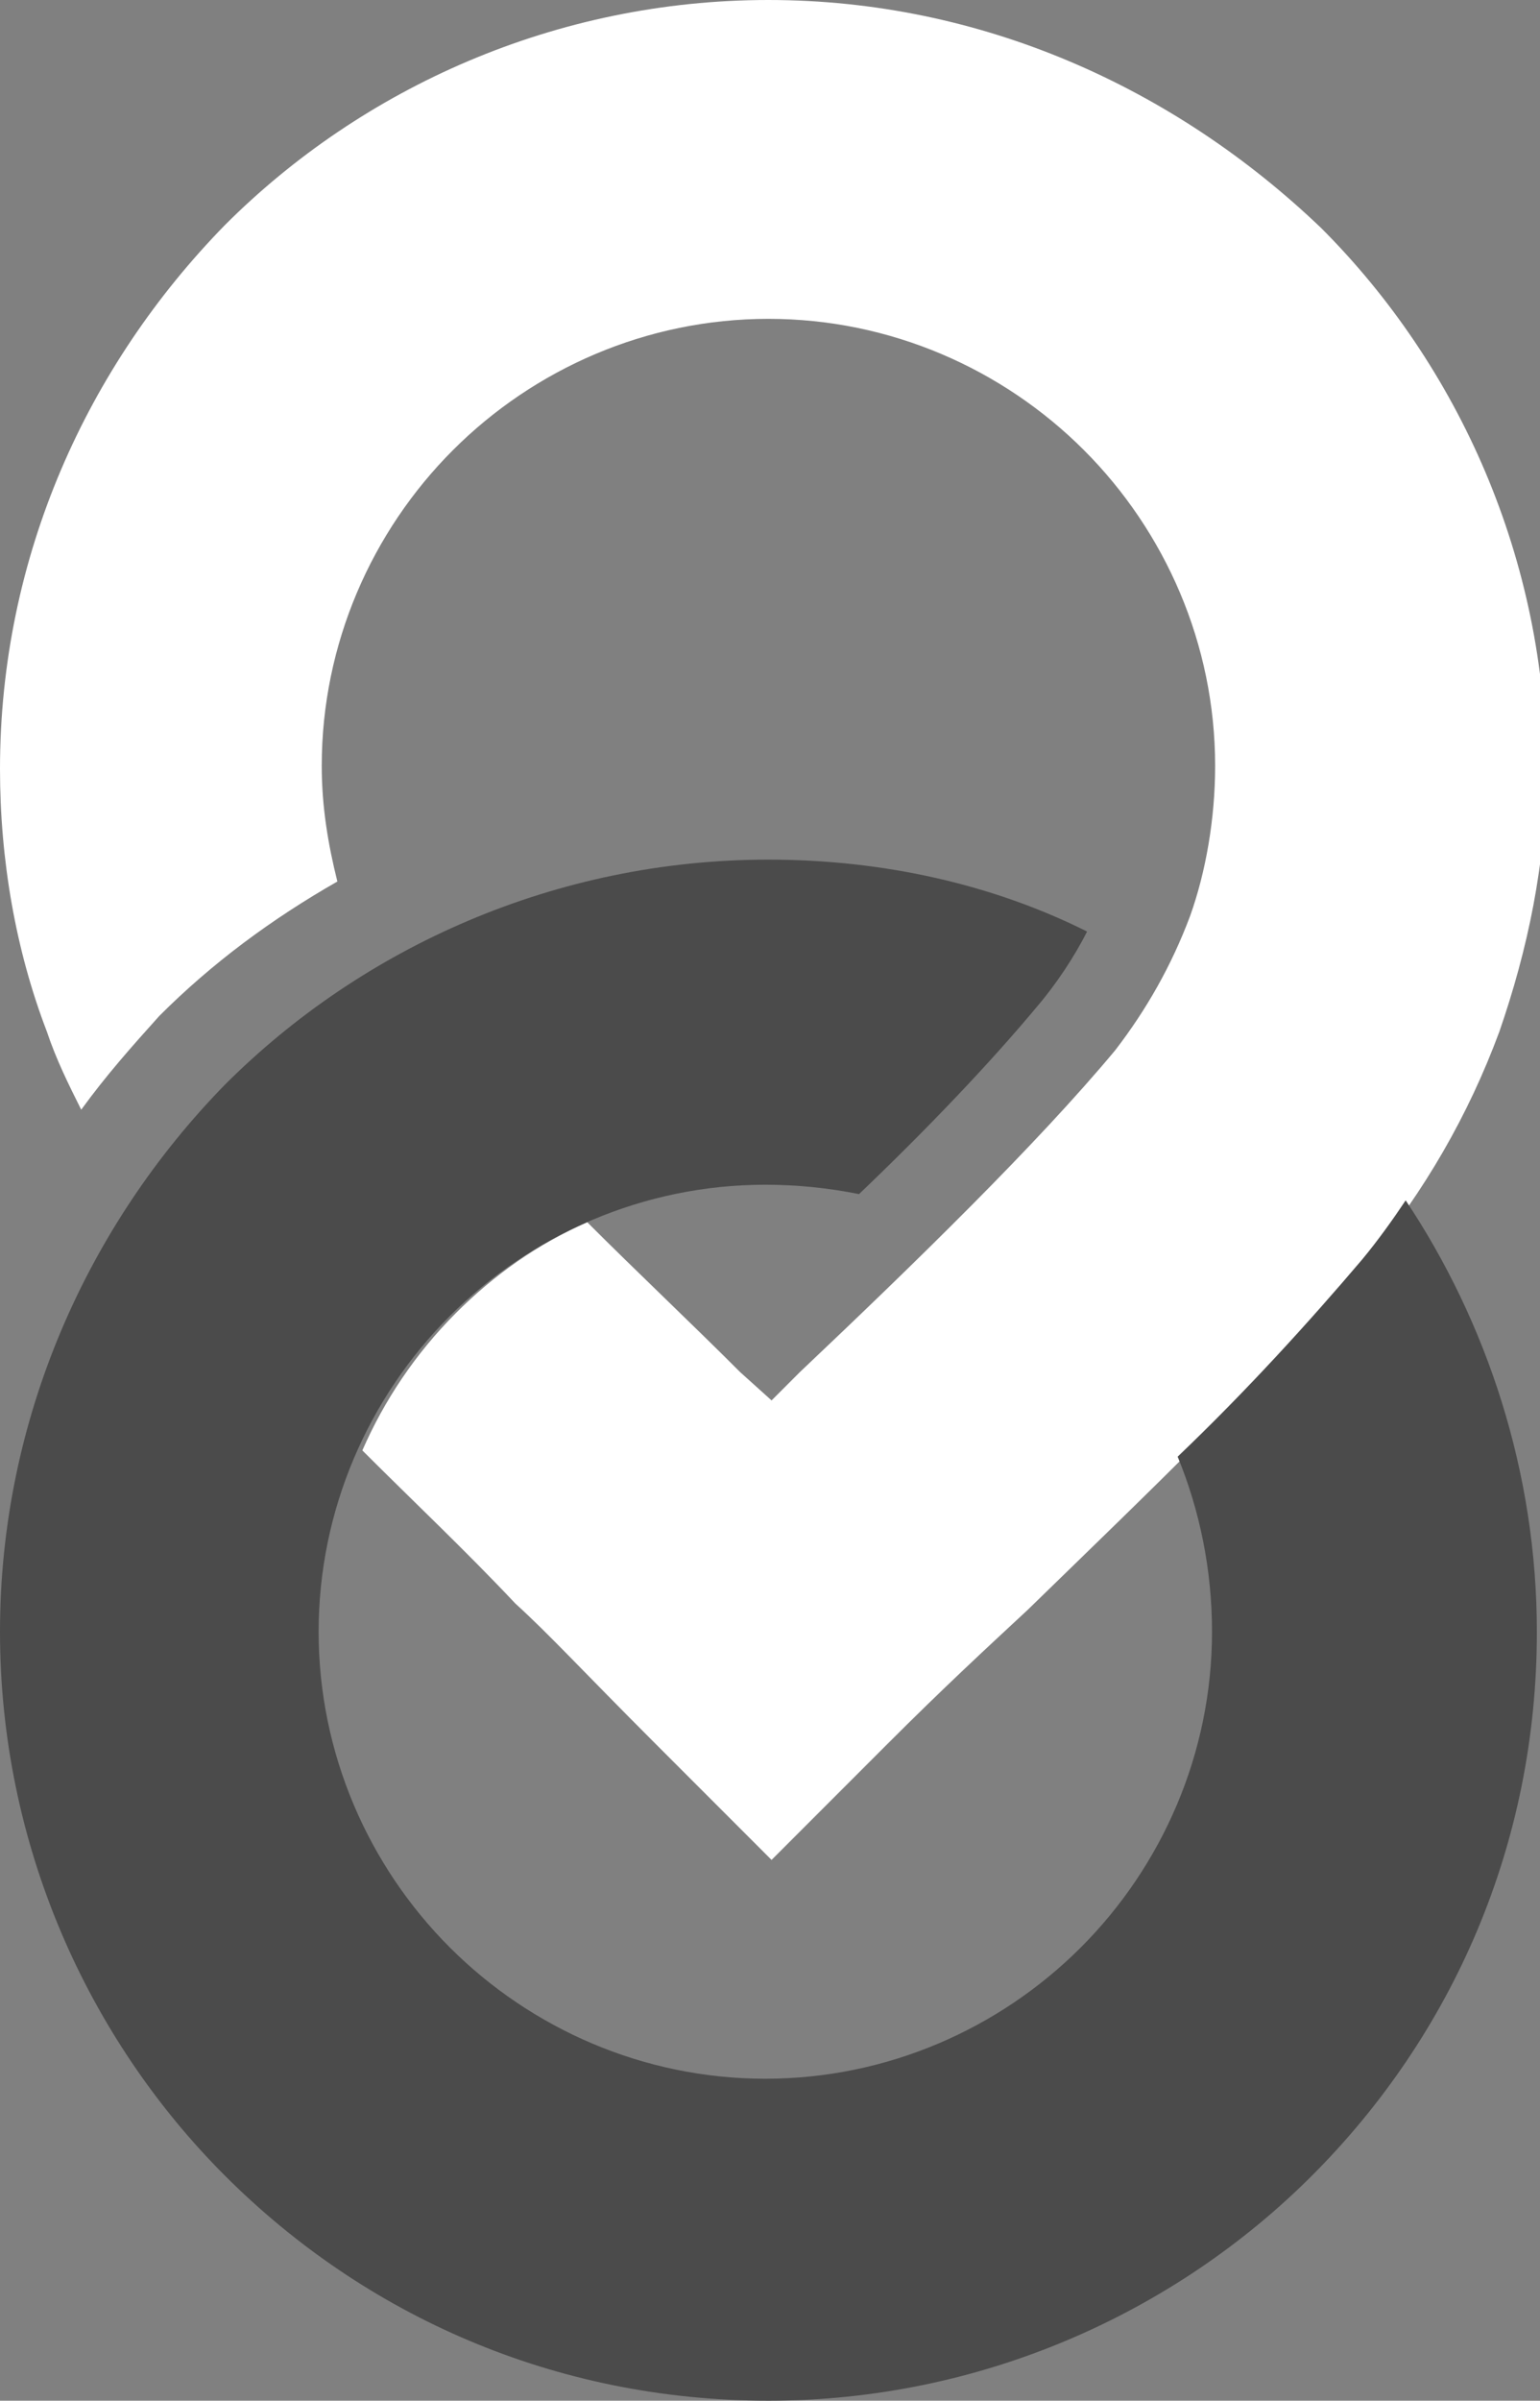
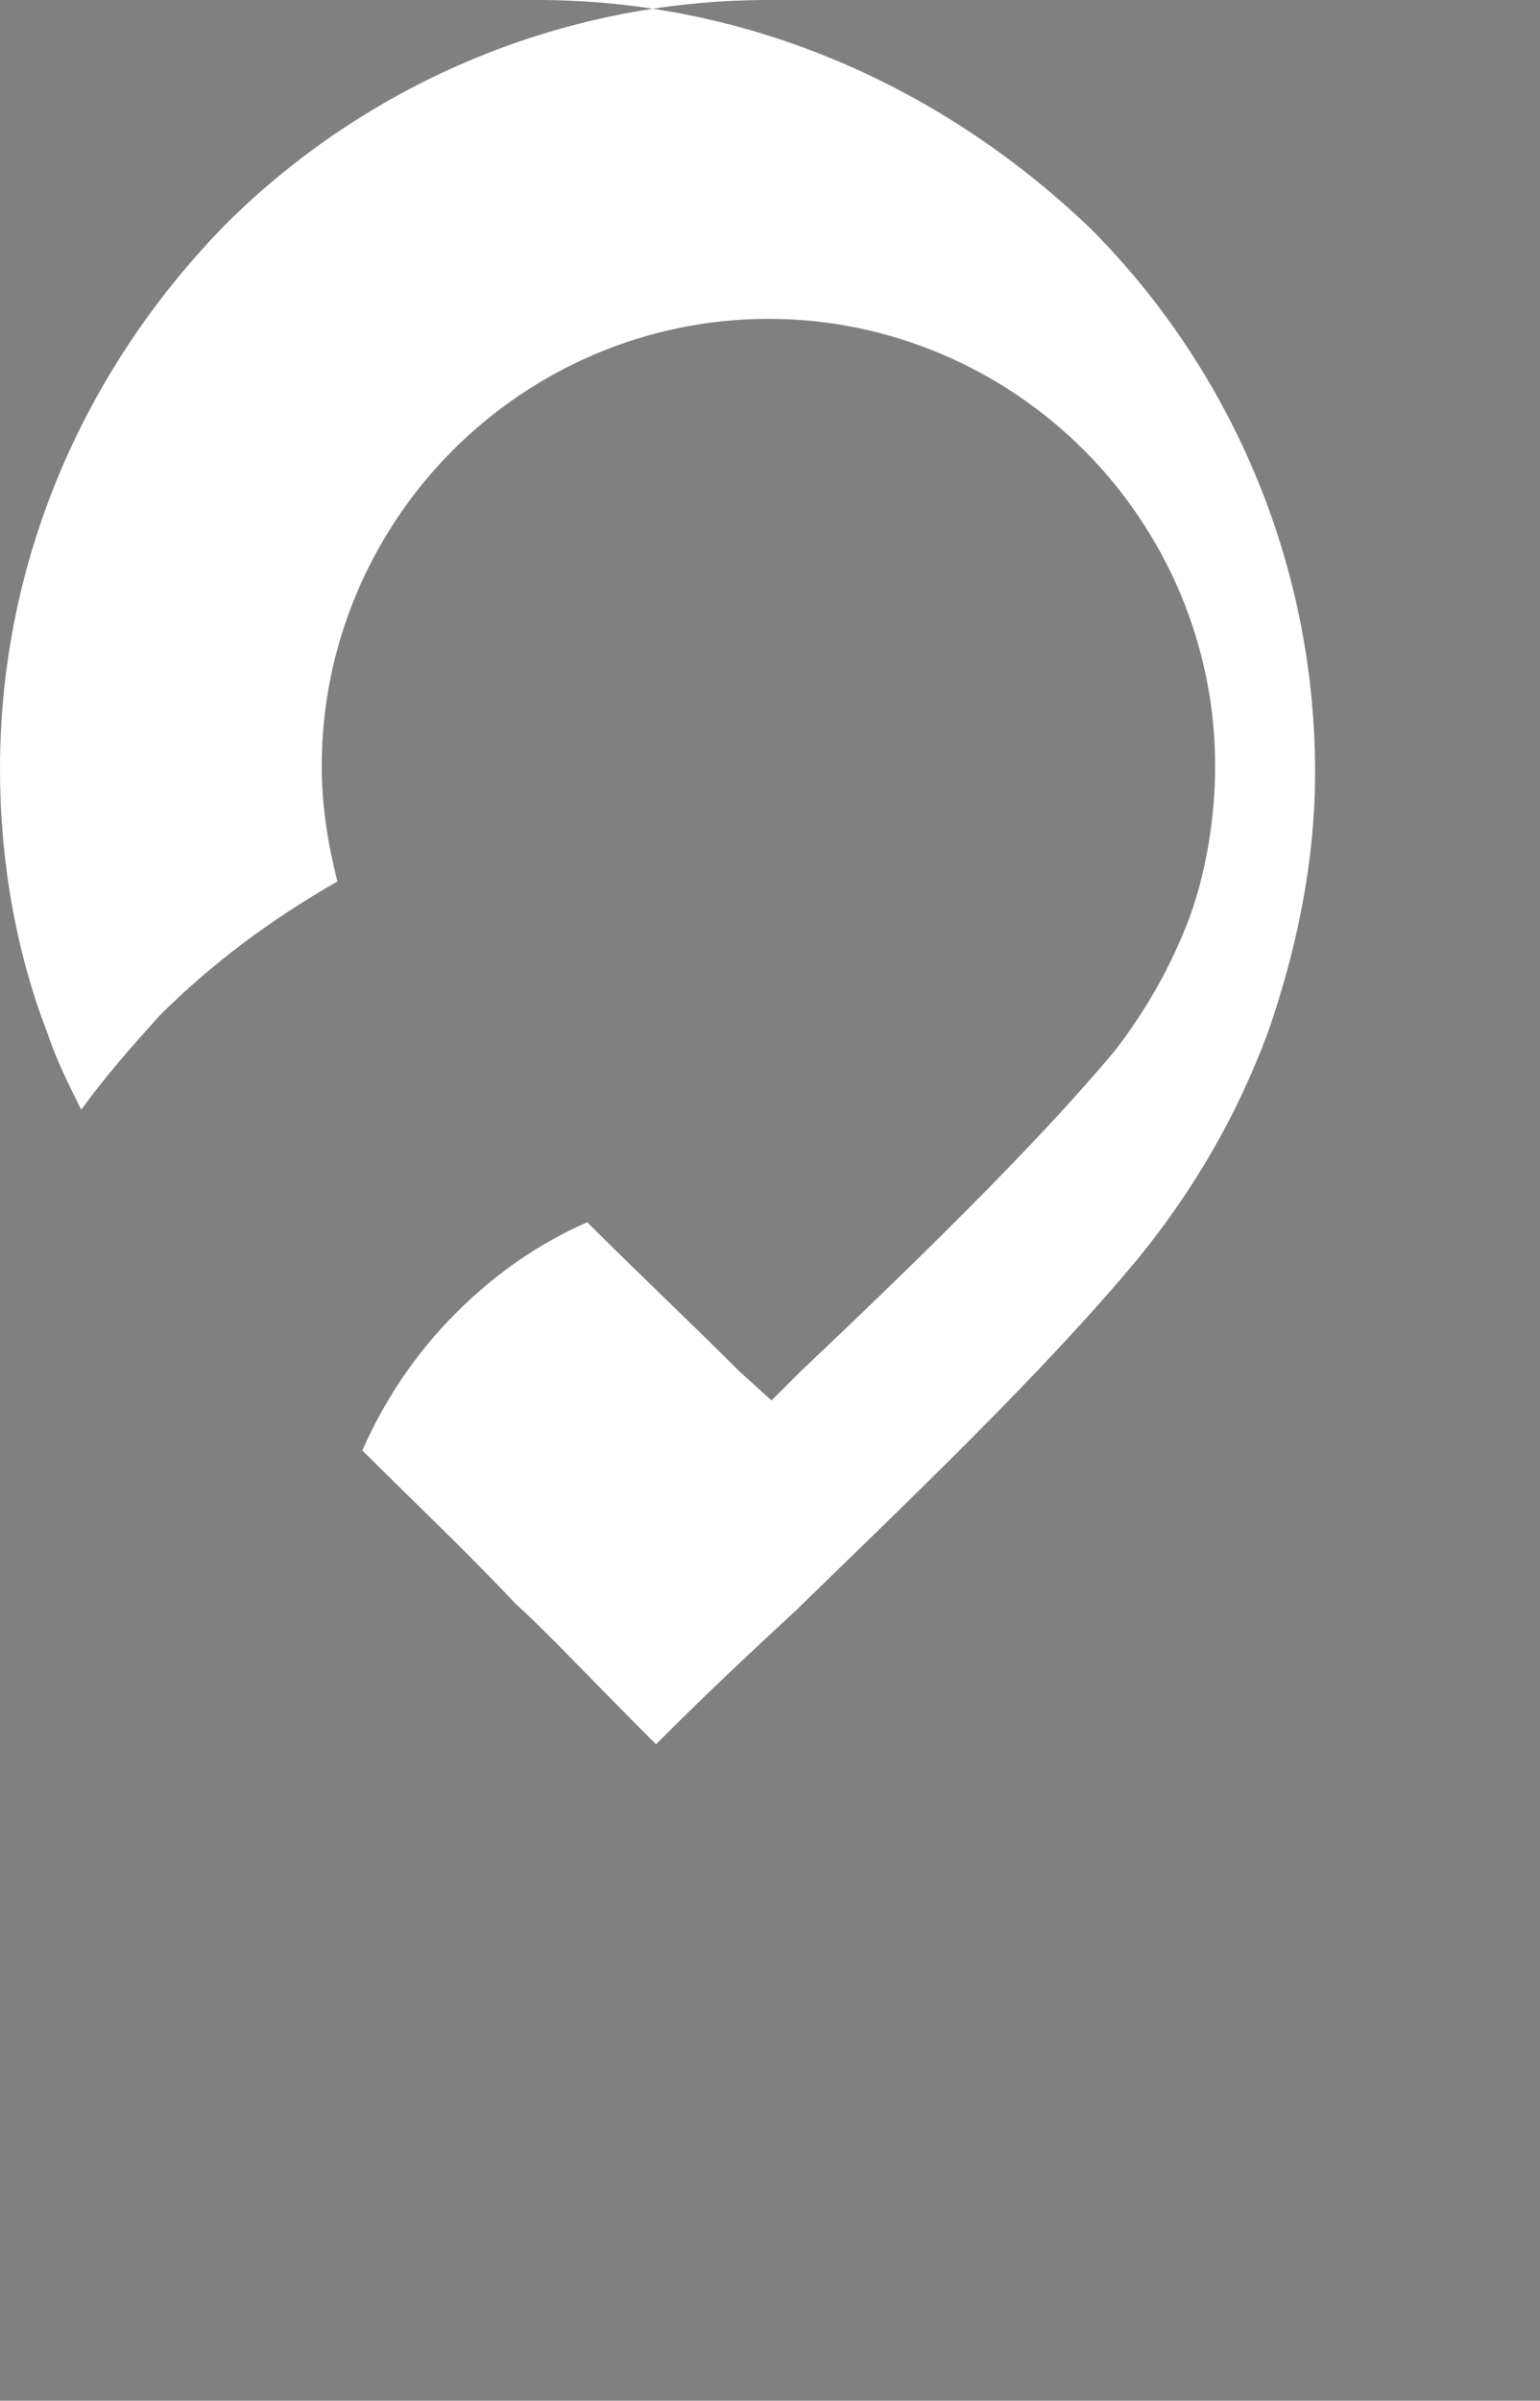
<svg xmlns="http://www.w3.org/2000/svg" id="_x31_" viewBox="-272 383.1 49.3 76.8">
  <rect x="-272" y="383.1" width="49.3" height="76.8" fill="#808080" stroke="none" />
  <style>.tutmee_log_svg0{fill:#ffffff}.tutmee_log_svg1{fill:#4b4b4b}</style>
-   <path class="tutmee_log_svg0" d="M-247.4 383.1c-6.8 0-13 2.8-17.4 7.2-4.4 4.5-7.2 10.6-7.2 17.4 0 2.9.5 5.8 1.5 8.4.3.9.7 1.7 1.1 2.5.8-1.1 1.6-2 2.5-3 1.7-1.7 3.6-3.1 5.7-4.3-.3-1.2-.5-2.4-.5-3.7 0-3.9 1.6-7.5 4.2-10.1s6.2-4.2 10.1-4.2c3.9 0 7.5 1.6 10.1 4.2s4.2 6.2 4.2 10.1c0 1.7-.3 3.4-.8 4.8-.6 1.6-1.4 3-2.4 4.3-2.5 3-6.4 6.8-10.1 10.3l-.9.9-1-.9c-1.6-1.6-3.3-3.2-4.9-4.8-1.6.7-3 1.7-4.2 2.9-1.3 1.3-2.3 2.8-3 4.4 1.6 1.6 3.3 3.2 4.9 4.9 1.1 1 2.1 2.1 4.5 4.5l3.7 3.7 3.7-3.7c1.8-1.8 3.1-3 4.5-4.3 3.8-3.7 7.9-7.6 10.9-11.2 1.8-2.2 3.2-4.6 4.2-7.3.9-2.6 1.5-5.4 1.5-8.3 0-6.8-2.8-13-7.2-17.4-4.7-4.5-10.9-7.3-17.7-7.3z" />
-   <path class="tutmee_log_svg1" d="M-247.4 410.6c-6.8 0-13 2.8-17.4 7.2-4.4 4.5-7.2 10.7-7.2 17.5 0 6.8 2.8 13 7.2 17.4 4.5 4.5 10.6 7.2 17.4 7.2 6.8 0 13-2.8 17.4-7.2 4.5-4.5 7.2-10.6 7.2-17.4 0-5.1-1.6-9.9-4.2-13.8-.4.6-.9 1.3-1.4 1.9-1.7 2-3.7 4.2-5.9 6.3.7 1.7 1.1 3.6 1.1 5.6 0 3.9-1.6 7.5-4.2 10.1-2.6 2.6-6.2 4.2-10.1 4.2-3.9 0-7.5-1.6-10.1-4.2s-4.2-6.2-4.2-10.1 1.6-7.5 4.2-10.1 6.2-4.2 10.1-4.2c1 0 2 .1 3 .3 2.2-2.1 4.2-4.2 5.7-6 .6-.7 1.2-1.6 1.6-2.4-3-1.5-6.5-2.3-10.2-2.3z" />
+   <path class="tutmee_log_svg0" d="M-247.4 383.1c-6.8 0-13 2.8-17.4 7.2-4.4 4.5-7.2 10.6-7.2 17.4 0 2.9.5 5.8 1.5 8.4.3.9.7 1.7 1.1 2.5.8-1.1 1.6-2 2.5-3 1.7-1.7 3.6-3.1 5.7-4.3-.3-1.2-.5-2.4-.5-3.7 0-3.9 1.6-7.5 4.2-10.1s6.2-4.2 10.1-4.2c3.9 0 7.5 1.6 10.1 4.2s4.2 6.2 4.2 10.1c0 1.7-.3 3.4-.8 4.8-.6 1.6-1.4 3-2.4 4.3-2.5 3-6.4 6.8-10.1 10.3l-.9.9-1-.9c-1.6-1.6-3.3-3.2-4.9-4.8-1.6.7-3 1.7-4.2 2.9-1.3 1.3-2.3 2.8-3 4.4 1.6 1.6 3.3 3.2 4.9 4.9 1.1 1 2.1 2.1 4.5 4.5c1.8-1.8 3.1-3 4.5-4.3 3.8-3.7 7.9-7.6 10.9-11.2 1.8-2.2 3.2-4.6 4.2-7.3.9-2.6 1.5-5.4 1.5-8.3 0-6.8-2.8-13-7.2-17.4-4.7-4.5-10.9-7.3-17.7-7.3z" />
</svg>